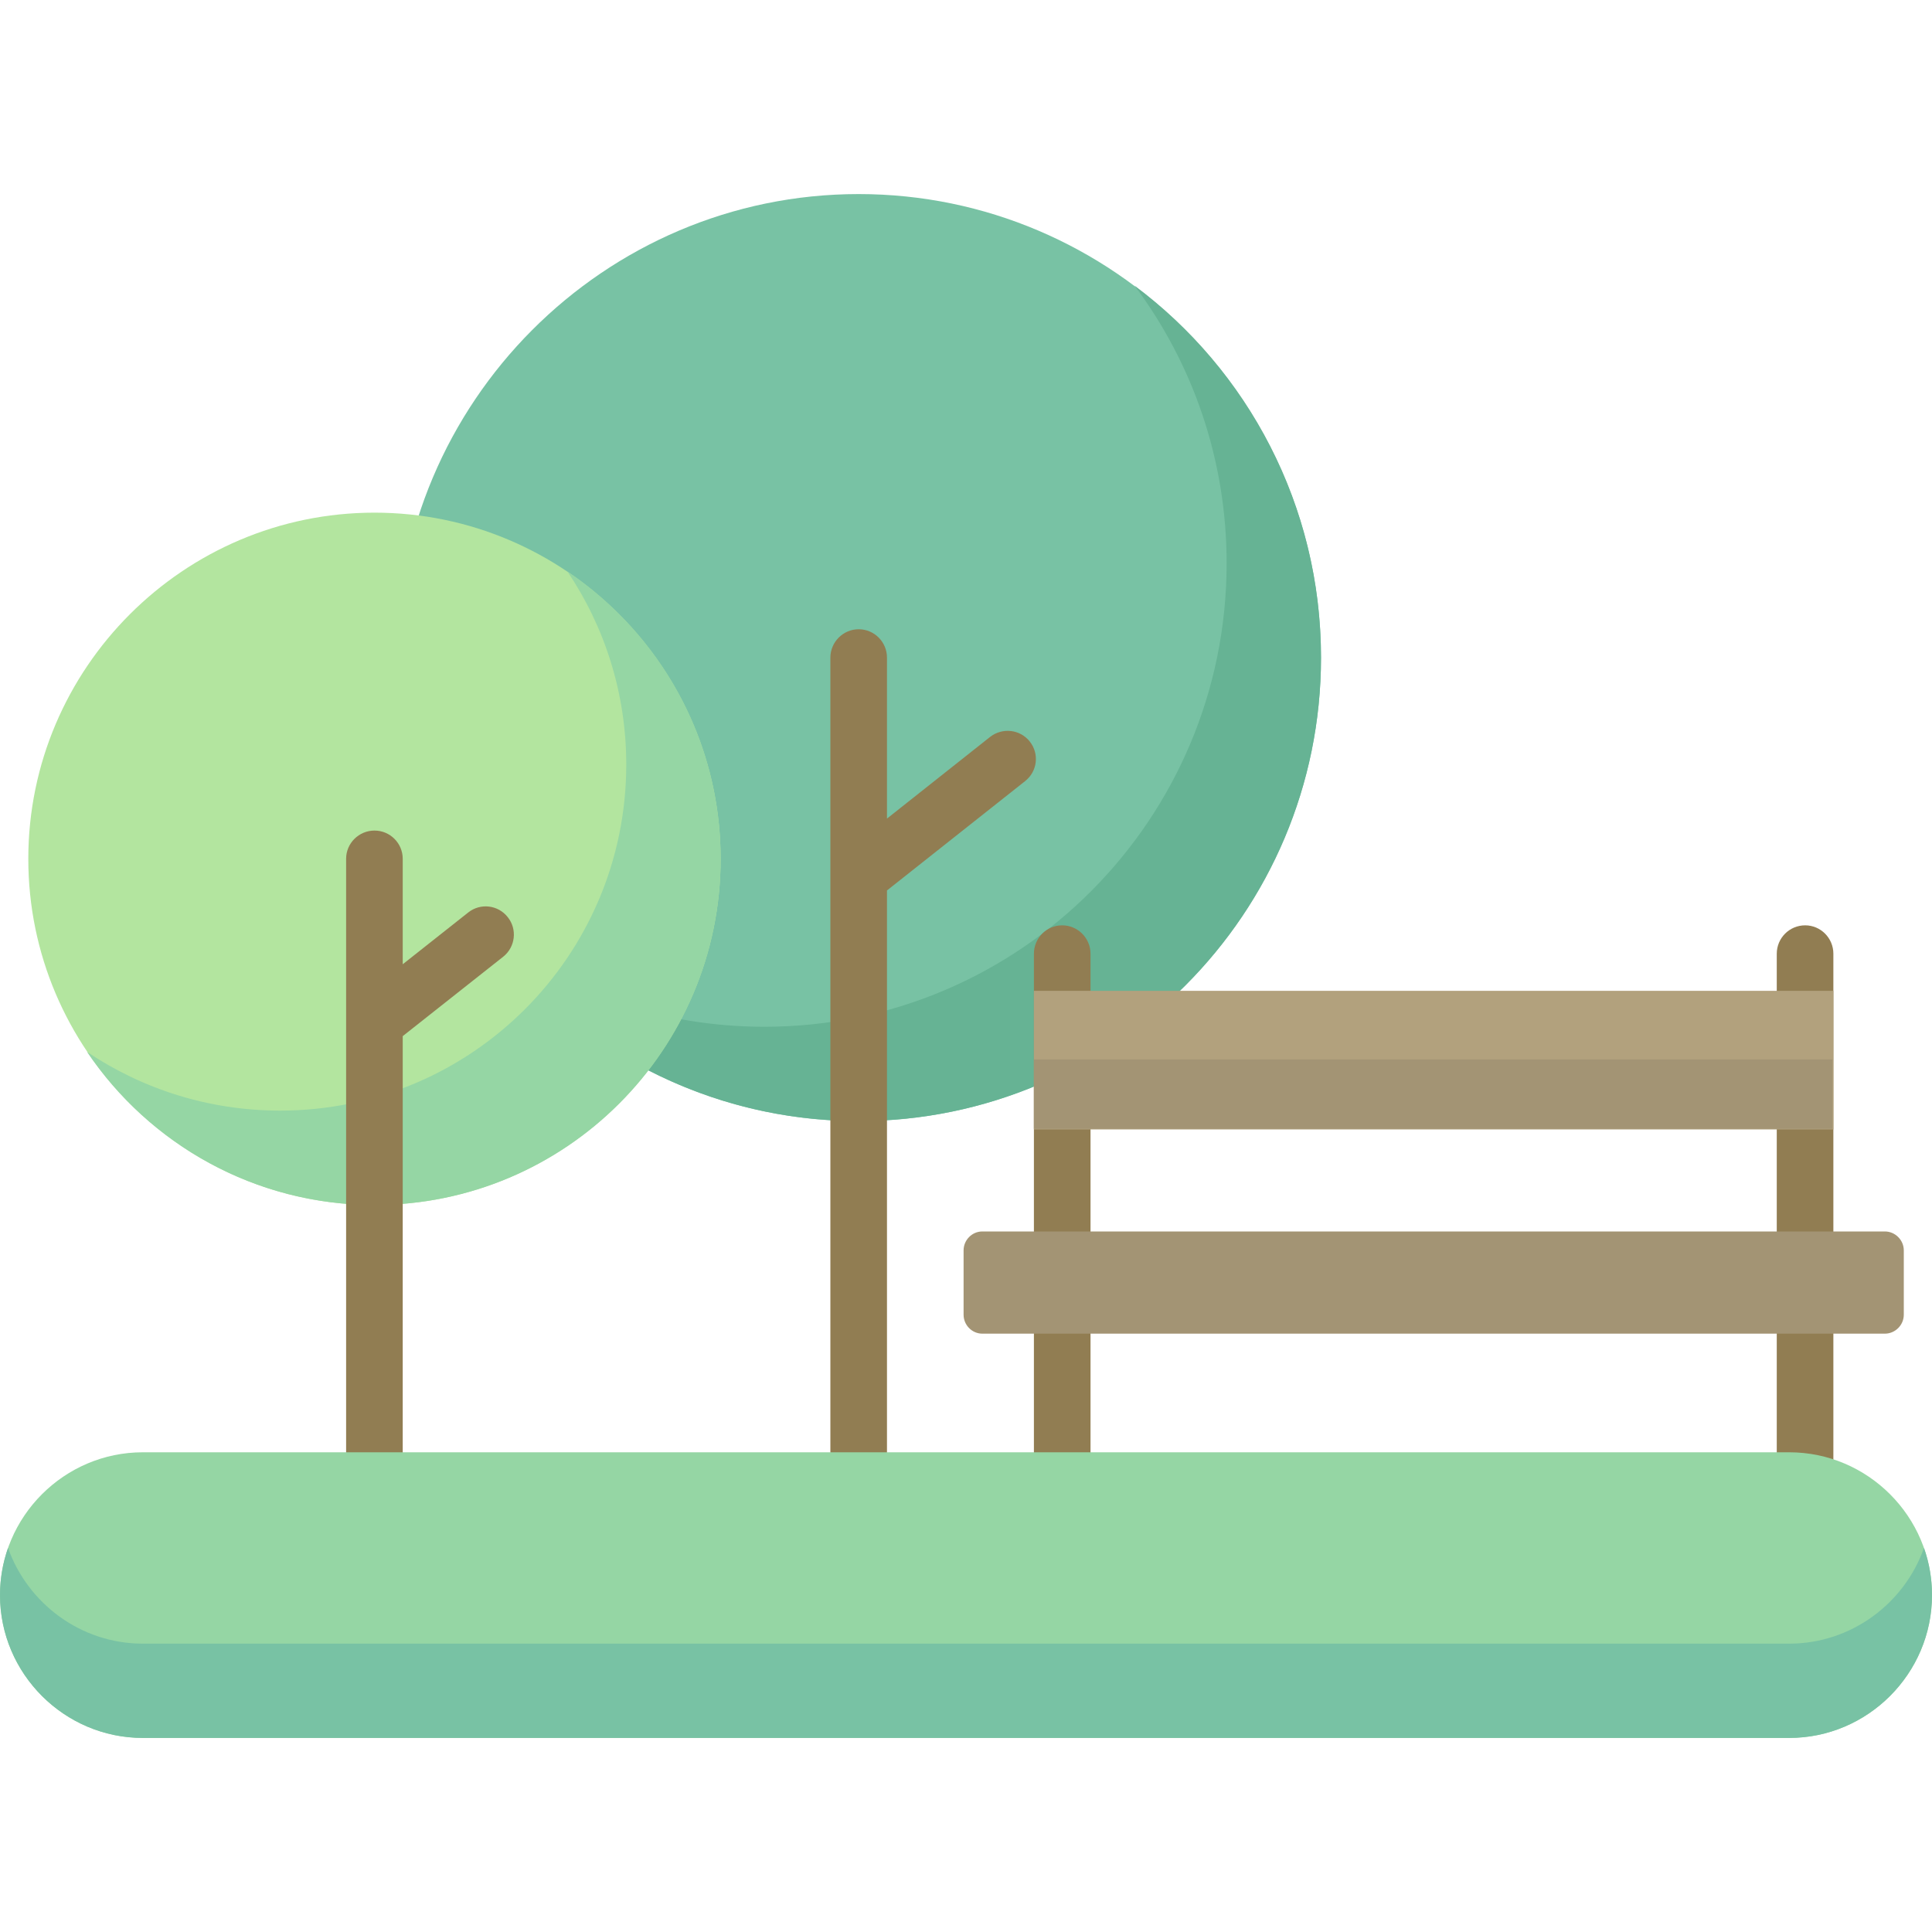
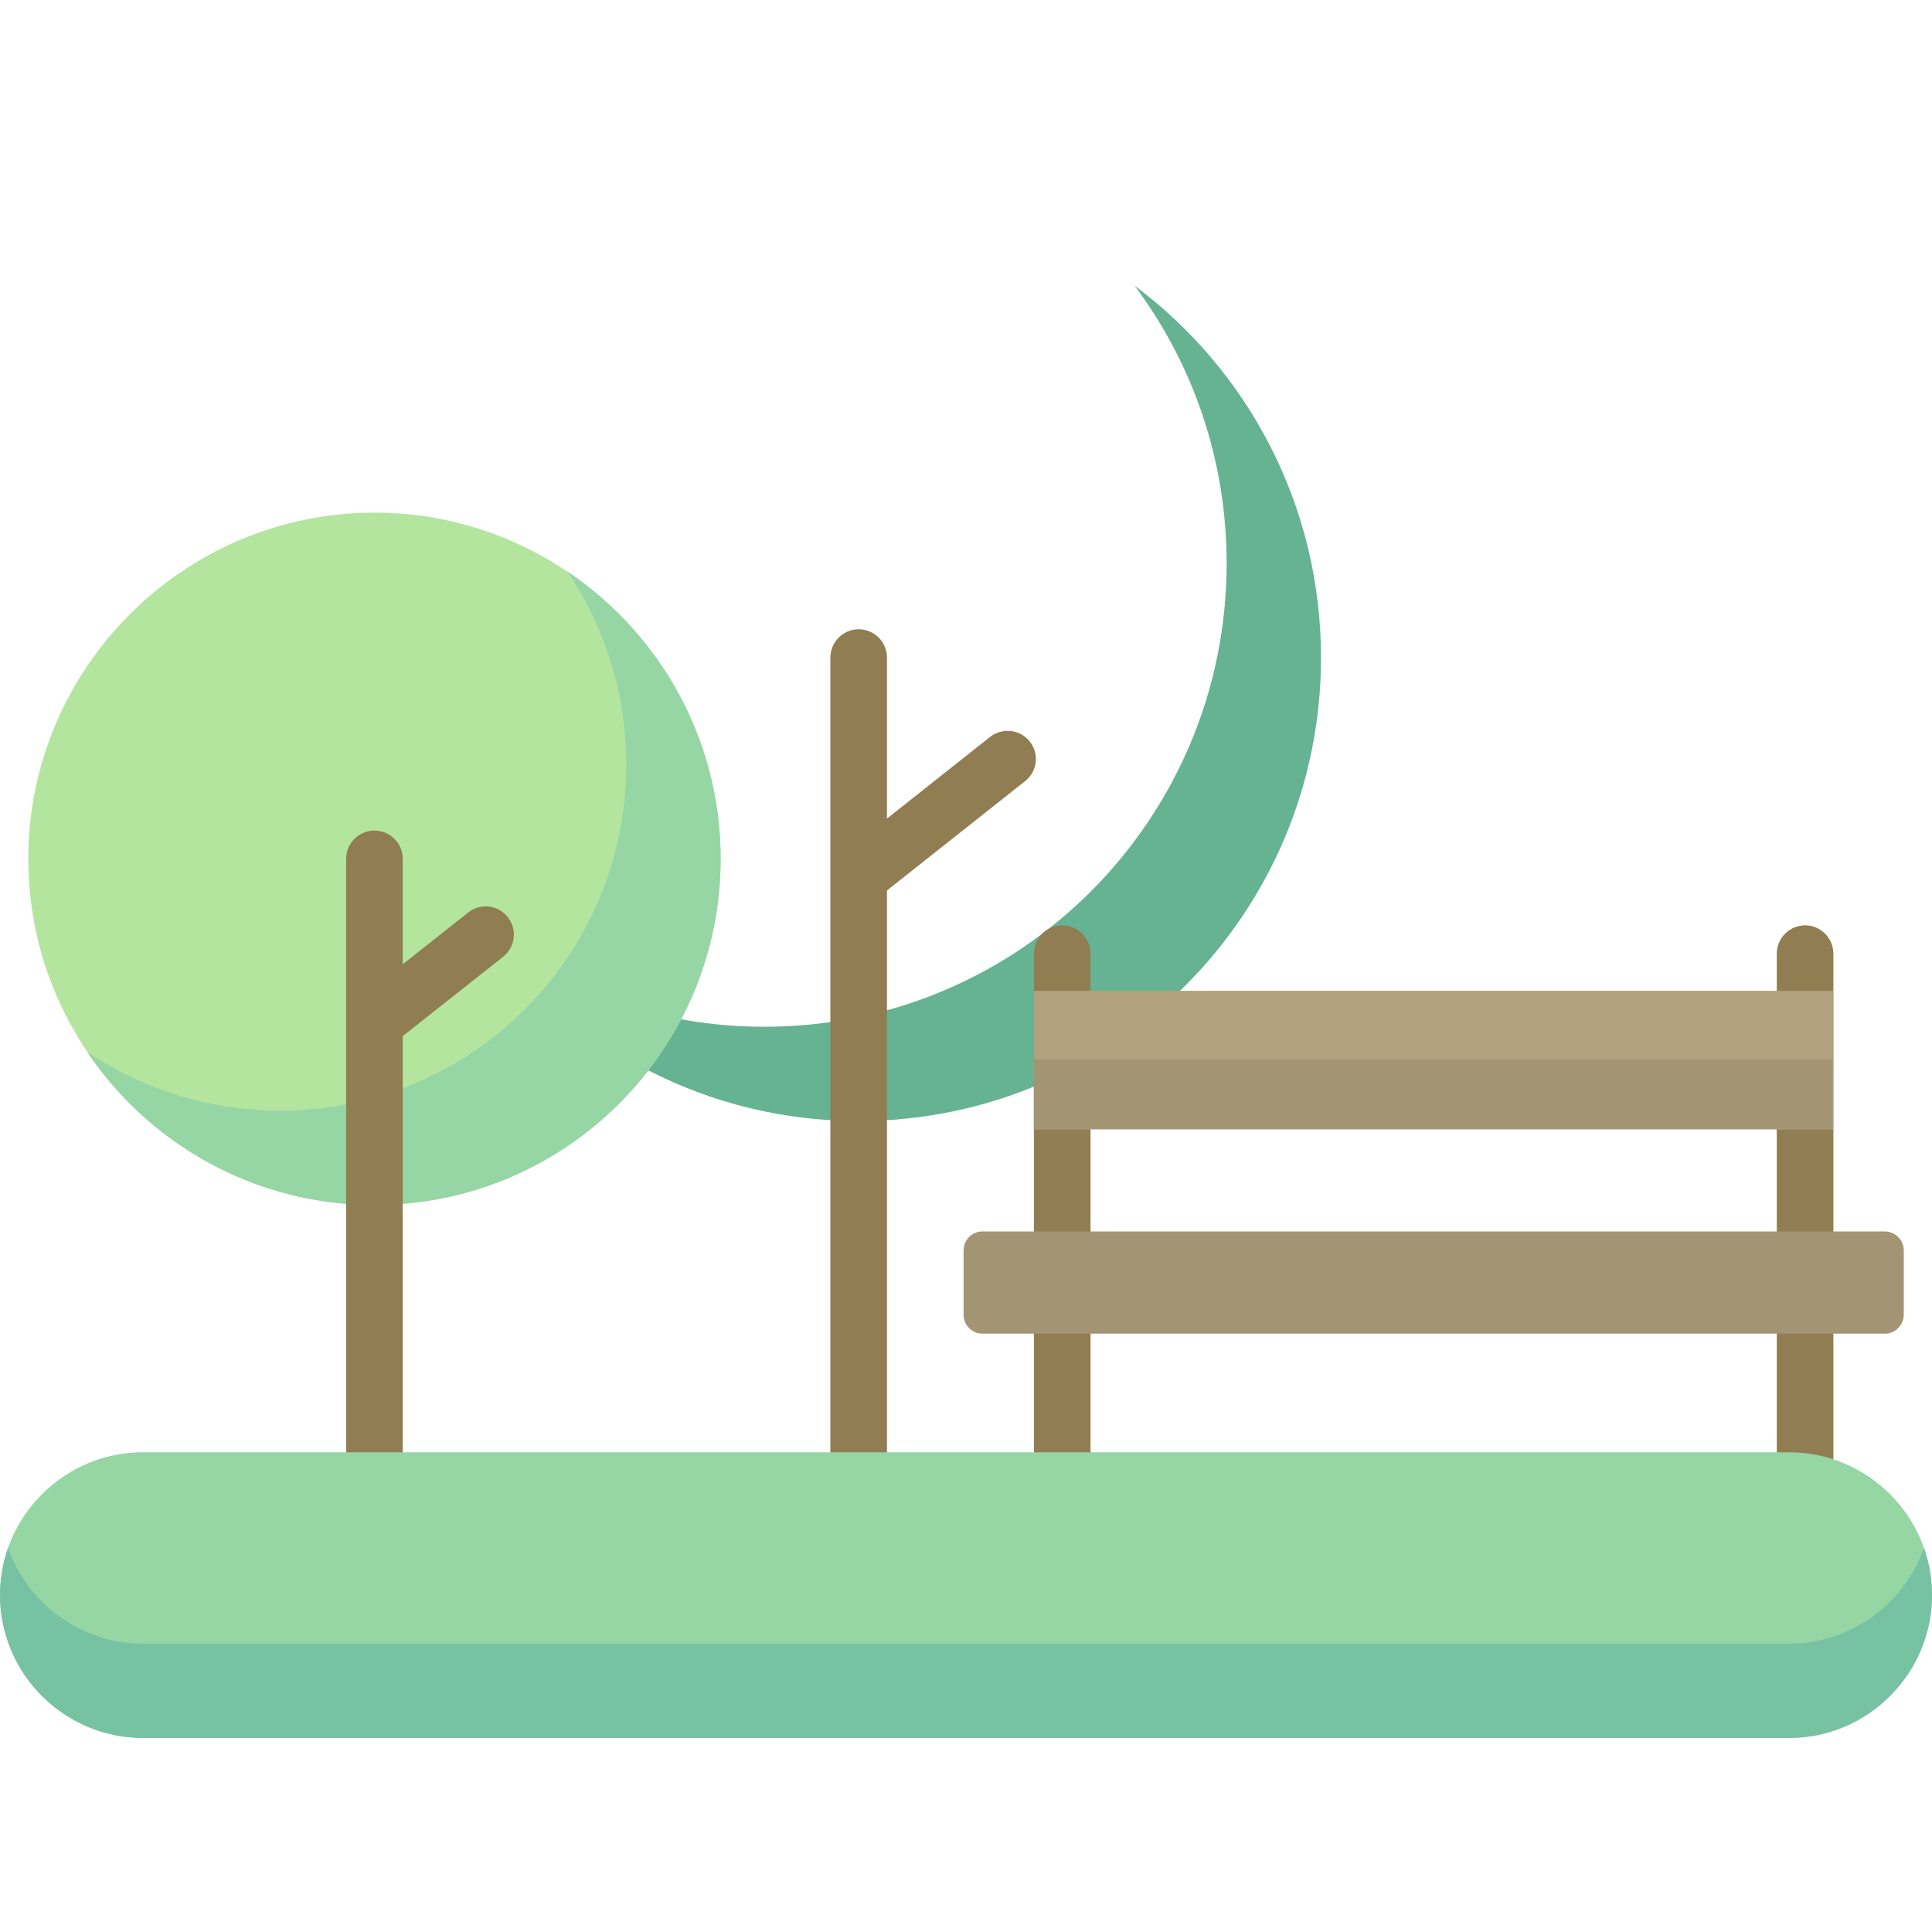
<svg xmlns="http://www.w3.org/2000/svg" width="20" height="20" viewBox="0 0 20 20" fill="none">
-   <path fill-rule="evenodd" clip-rule="evenodd" d="M8.889 11.606C11.525 11.606 13.675 9.451 13.675 6.808C13.675 4.165 11.525 2.009 8.889 2.009C6.253 2.009 4.104 4.165 4.104 6.808C4.104 9.451 6.253 11.606 8.889 11.606Z" fill="#78C2A4" />
  <path fill-rule="evenodd" clip-rule="evenodd" d="M8.889 11.605C11.533 11.605 13.675 9.457 13.675 6.808C13.675 5.231 12.917 3.831 11.745 2.957C12.344 3.758 12.698 4.753 12.698 5.831C12.698 8.481 10.556 10.629 7.913 10.629C6.842 10.629 5.853 10.277 5.056 9.681C5.93 10.849 7.321 11.605 8.889 11.605Z" fill="#66B394" />
  <path d="M10.703 9.873C10.703 9.711 10.834 9.579 10.995 9.579C11.157 9.579 11.289 9.711 11.289 9.873V12.748C11.289 12.91 11.157 13.042 10.995 13.042C10.834 13.042 10.703 12.91 10.703 12.748V9.873ZM10.703 13.806C10.703 13.643 10.834 13.512 10.995 13.512C11.157 13.512 11.289 13.643 11.289 13.806V15.219C11.289 15.38 11.157 15.512 10.995 15.512C10.834 15.512 10.703 15.38 10.703 15.219V13.806ZM18.393 9.873C18.393 9.711 18.524 9.579 18.687 9.579C18.848 9.579 18.979 9.711 18.979 9.873V12.748C18.979 12.91 18.848 13.042 18.687 13.042C18.524 13.042 18.393 12.91 18.393 12.748V9.873ZM18.393 13.806C18.393 13.643 18.524 13.512 18.687 13.512C18.848 13.512 18.979 13.643 18.979 13.806V15.219C18.979 15.38 18.848 15.512 18.687 15.512C18.524 15.512 18.393 15.38 18.393 15.219V13.806Z" fill="#917D52" />
  <path fill-rule="evenodd" clip-rule="evenodd" d="M10.703 10.257H18.979V11.692H10.703V10.257Z" fill="#B2A17D" />
  <path fill-rule="evenodd" clip-rule="evenodd" d="M10.169 13.806H19.512C19.619 13.806 19.708 13.717 19.708 13.61V12.944C19.708 12.837 19.619 12.748 19.512 12.748H10.169C10.062 12.748 9.975 12.837 9.975 12.944V13.61C9.975 13.717 10.062 13.806 10.169 13.806Z" fill="#A39474" />
  <path fill-rule="evenodd" clip-rule="evenodd" d="M10.703 10.967H18.97V11.685H10.703V10.967Z" fill="#A39474" />
  <path d="M8.596 6.808C8.596 6.646 8.728 6.514 8.889 6.514C9.051 6.514 9.182 6.646 9.182 6.808V8.474L10.25 7.628C10.378 7.529 10.56 7.55 10.66 7.676C10.761 7.803 10.739 7.986 10.612 8.086L9.182 9.218V15.034C9.182 15.195 9.051 15.326 8.889 15.326C8.728 15.326 8.596 15.195 8.596 15.034V6.808H8.596Z" fill="#917D52" />
  <path fill-rule="evenodd" clip-rule="evenodd" d="M3.877 12.474C5.85 12.474 7.46 10.865 7.46 8.891C7.46 6.917 5.85 5.307 3.877 5.307C1.902 5.307 0.293 6.917 0.293 8.891C0.293 10.865 1.902 12.474 3.877 12.474Z" fill="#B3E59F" />
  <path fill-rule="evenodd" clip-rule="evenodd" d="M3.877 12.474C5.855 12.474 7.46 10.87 7.46 8.89C7.46 7.651 6.831 6.56 5.874 5.916C6.258 6.486 6.483 7.174 6.483 7.914C6.483 9.894 4.879 11.497 2.9 11.497C2.16 11.497 1.473 11.273 0.901 10.889C1.545 11.845 2.638 12.474 3.877 12.474Z" fill="#95D6A4" />
  <path d="M4.169 9.982L4.847 9.446C4.974 9.345 5.157 9.368 5.256 9.494C5.357 9.62 5.335 9.804 5.209 9.904L4.169 10.726V15.034C4.169 15.195 4.038 15.326 3.877 15.326C3.715 15.326 3.583 15.195 3.583 15.034V8.89C3.583 8.729 3.715 8.598 3.877 8.598C4.038 8.598 4.169 8.729 4.169 8.89V9.982Z" fill="#917D52" />
  <path fill-rule="evenodd" clip-rule="evenodd" d="M1.478 17.991H18.522C19.334 17.991 20 17.326 20 16.512C20 15.699 19.334 15.034 18.522 15.034H1.478C0.666 15.034 0 15.699 0 16.512C0 17.326 0.666 17.991 1.478 17.991Z" fill="#95D6A4" />
  <path fill-rule="evenodd" clip-rule="evenodd" d="M0 16.512C0 17.326 0.666 17.991 1.478 17.991H18.522C19.334 17.991 20 17.326 20 16.512C20 16.341 19.971 16.177 19.917 16.024C19.714 16.599 19.164 17.015 18.522 17.015H1.478C0.836 17.015 0.287 16.599 0.083 16.024C0.03 16.177 0 16.341 0 16.512Z" fill="#78C2A4" />
</svg>